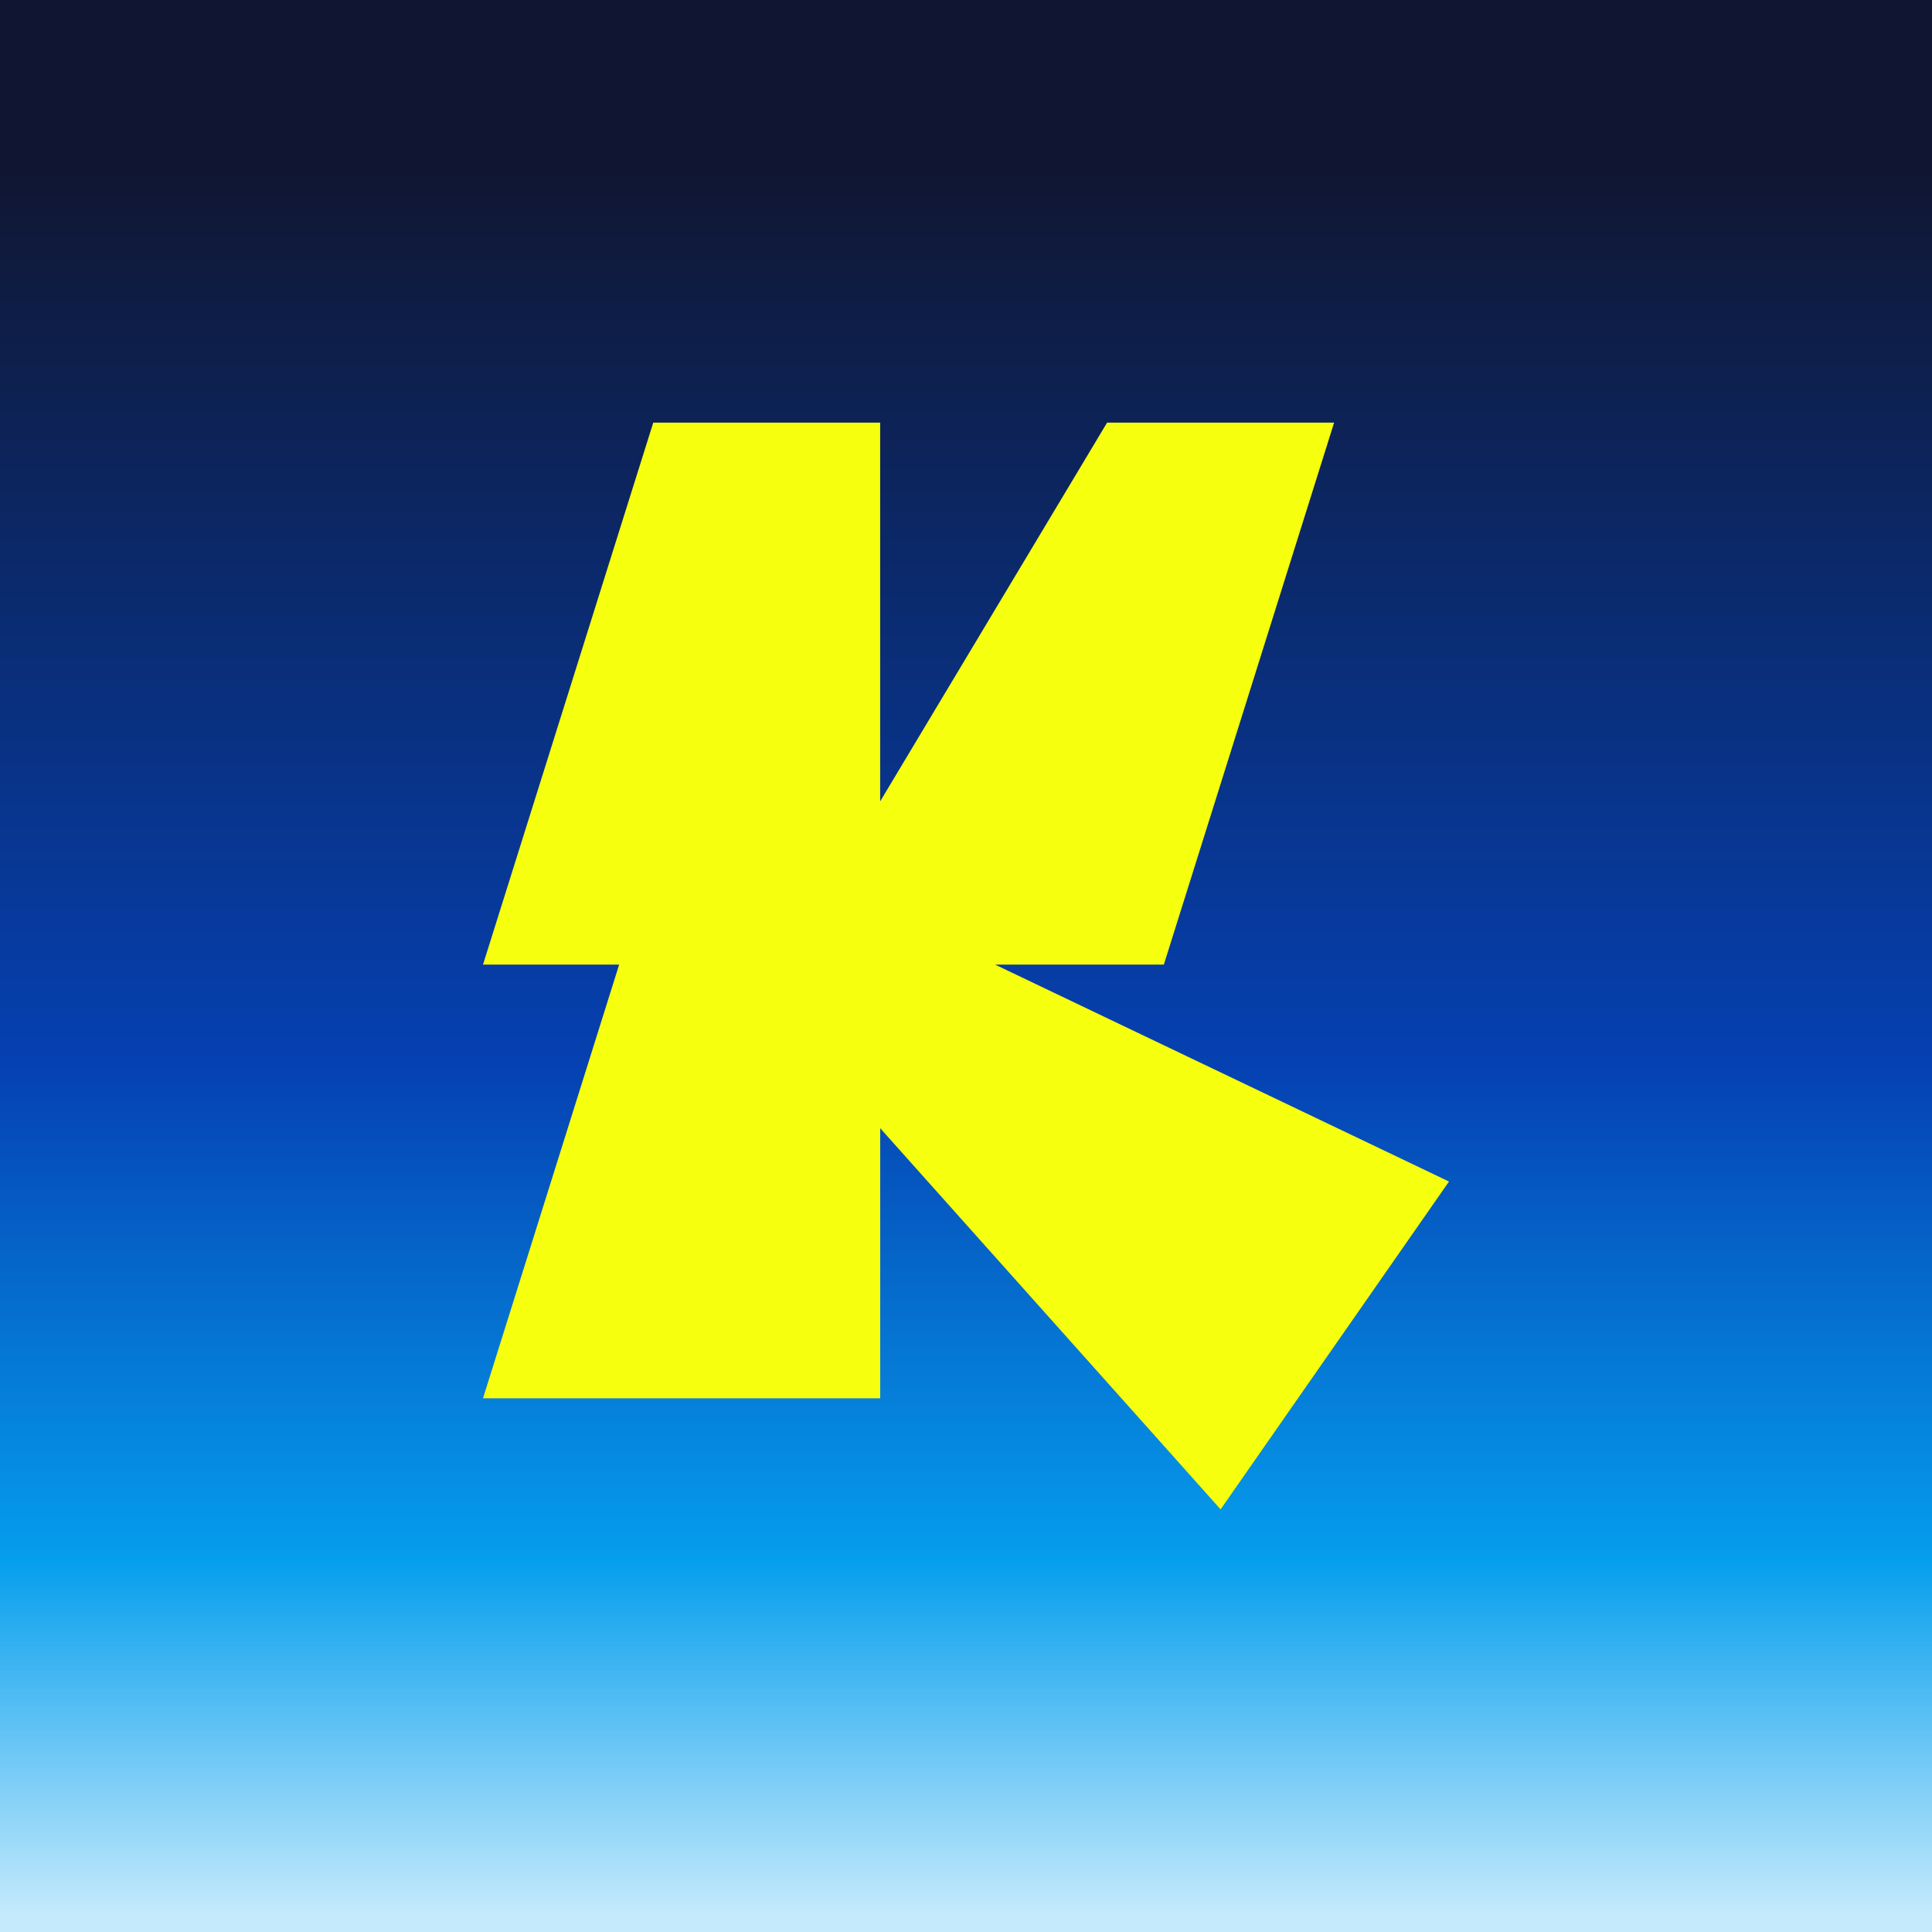
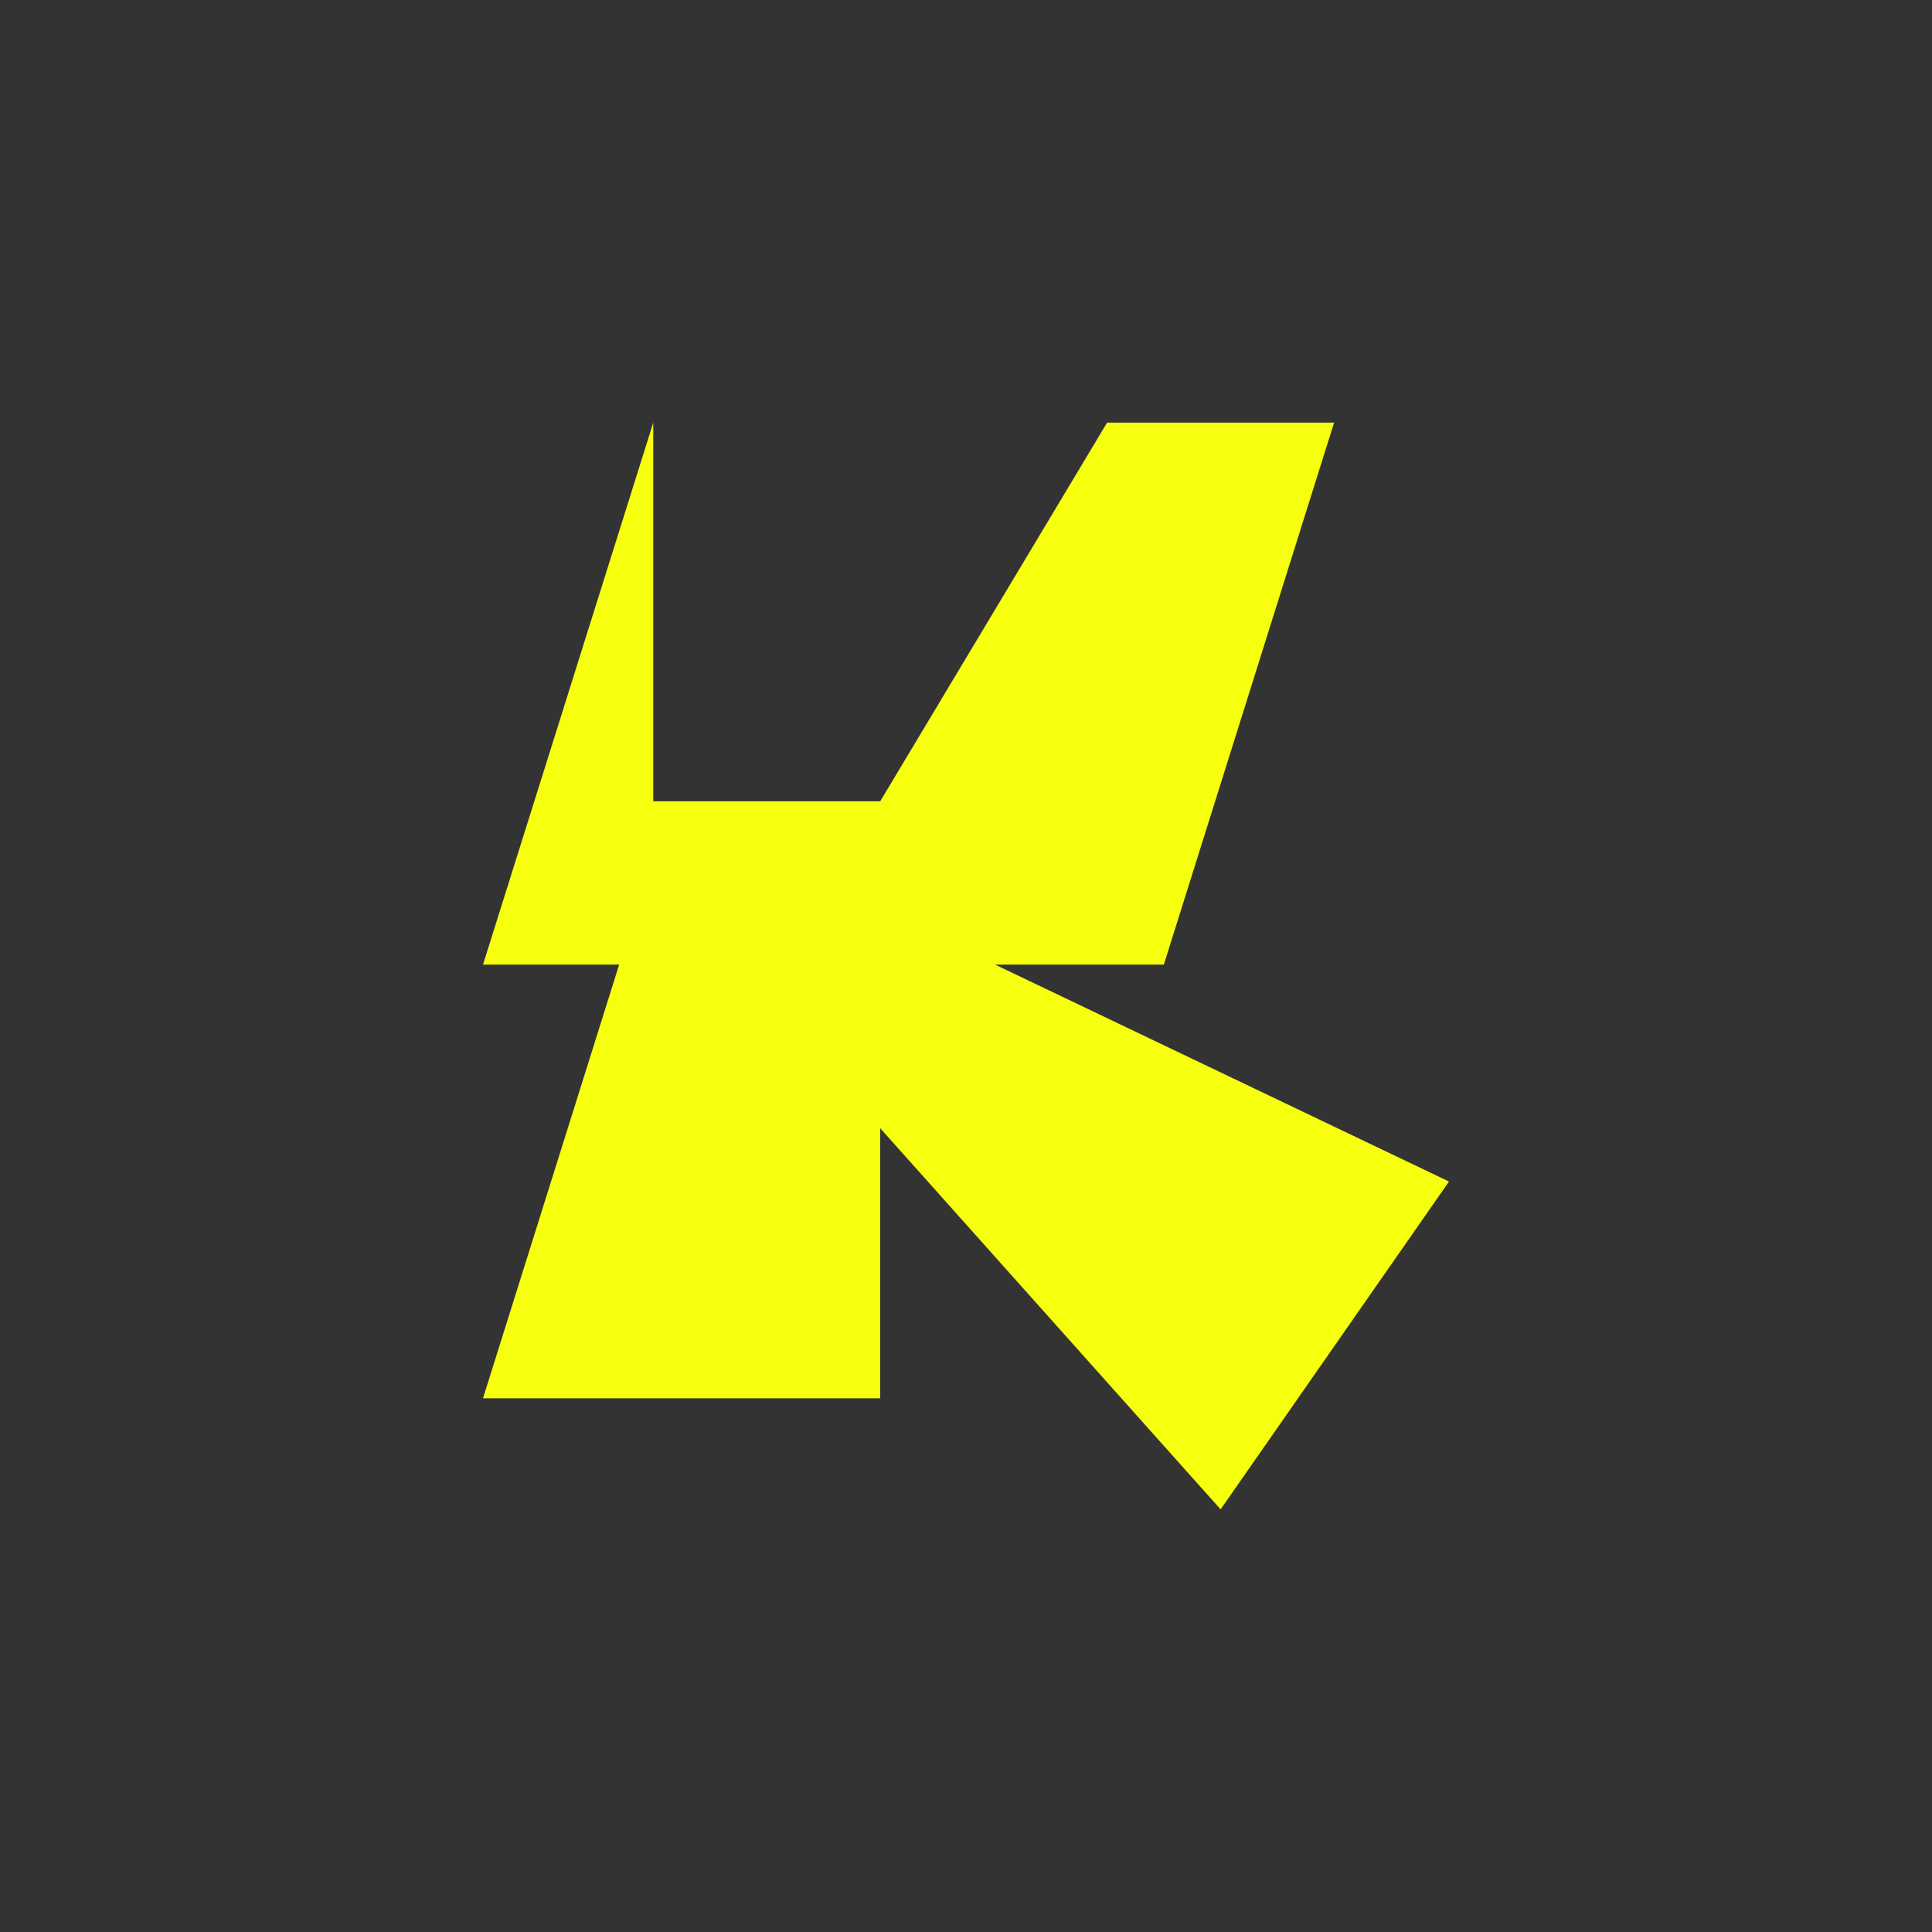
<svg xmlns="http://www.w3.org/2000/svg" width="32" height="32" fill="none" viewBox="0 0 32 32">
  <rect x="0" y="0" width="32" height="32" fill="#333333" stroke="none" />
-   <path fill="url(#a)" d="M0 0h32v32H0z" />
-   <path fill="#F6FF0D" d="M14.579 13.272 18.337 7h3.76l-2.82 8.977h-2.795L24 19.57 20.217 25l-5.638-6.313v4.473H8l2.255-7.183H8L10.82 7h3.758v6.272Z" />
+   <path fill="#F6FF0D" d="M14.579 13.272 18.337 7h3.76l-2.82 8.977h-2.795L24 19.57 20.217 25l-5.638-6.313v4.473H8l2.255-7.183H8L10.82 7v6.272Z" />
  <defs>
    <linearGradient id="a" x1="16" x2="16" y1="0" y2="45.328" gradientUnits="userSpaceOnUse">
      <stop offset=".06" stop-color="#101631" />
      <stop offset=".39" stop-color="#0541B2" />
      <stop offset=".57" stop-color="#059EED" />
      <stop offset=".7" stop-color="#C5EAFC" />
    </linearGradient>
  </defs>
</svg>